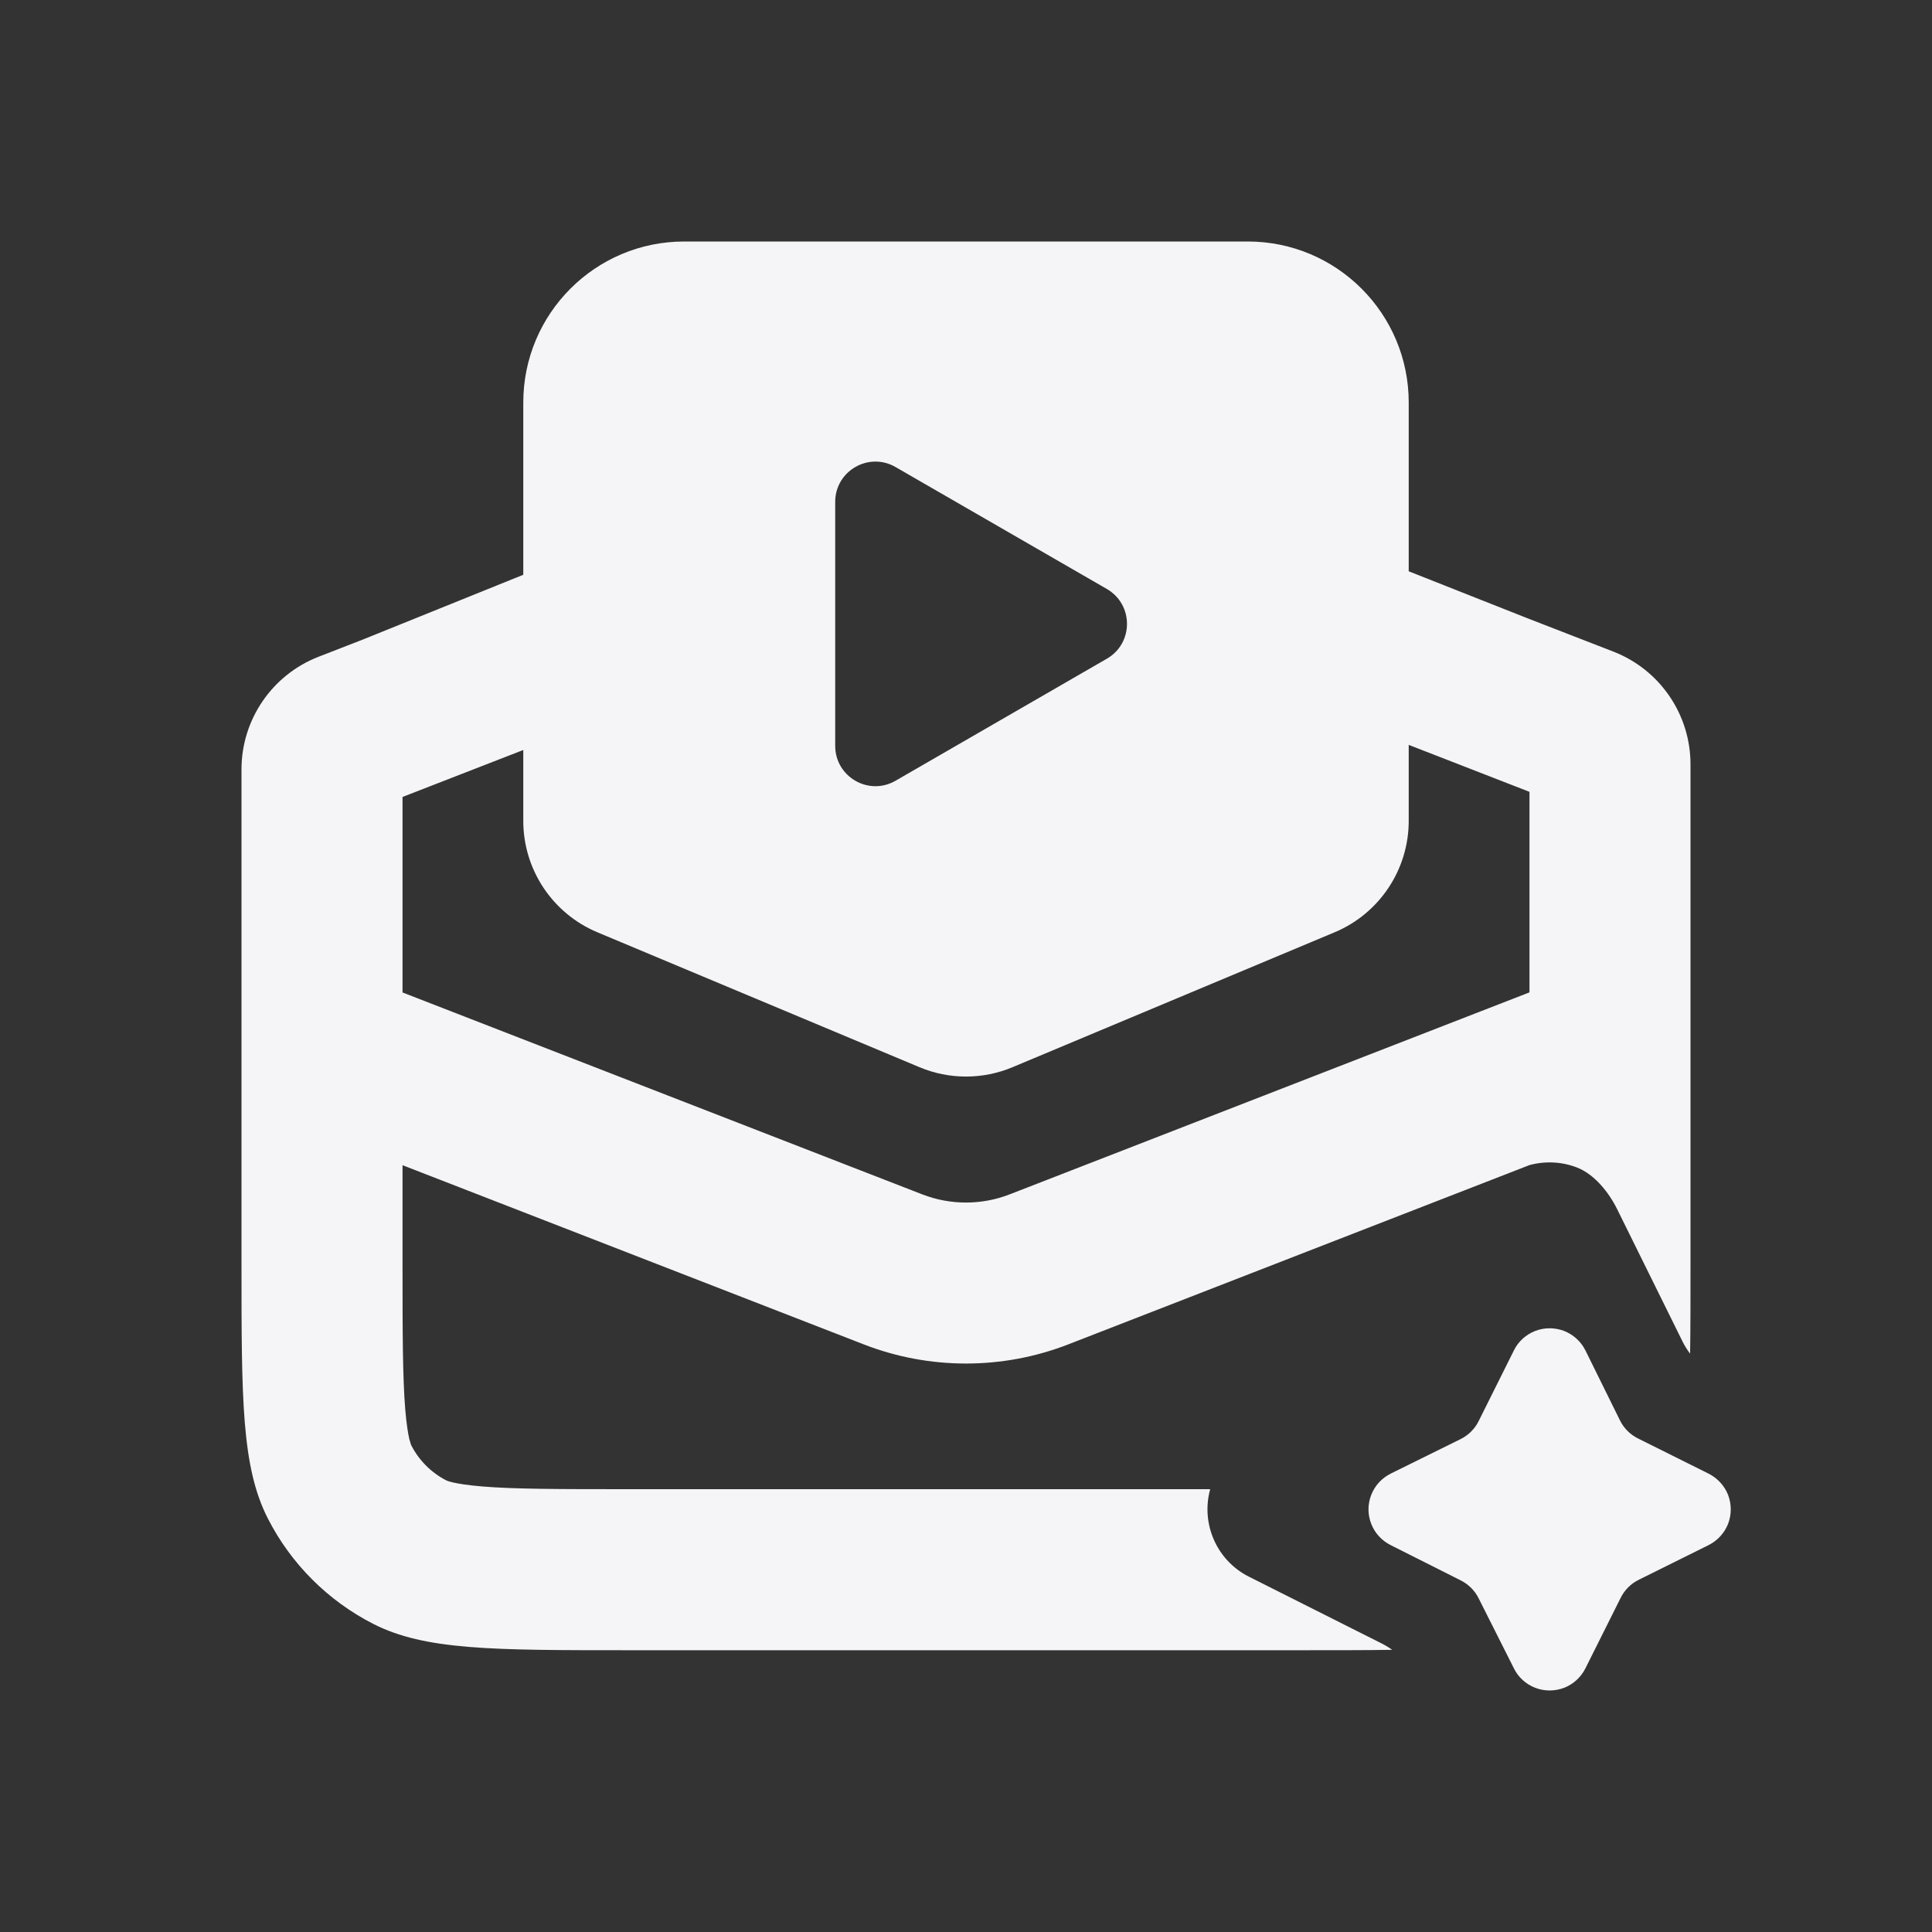
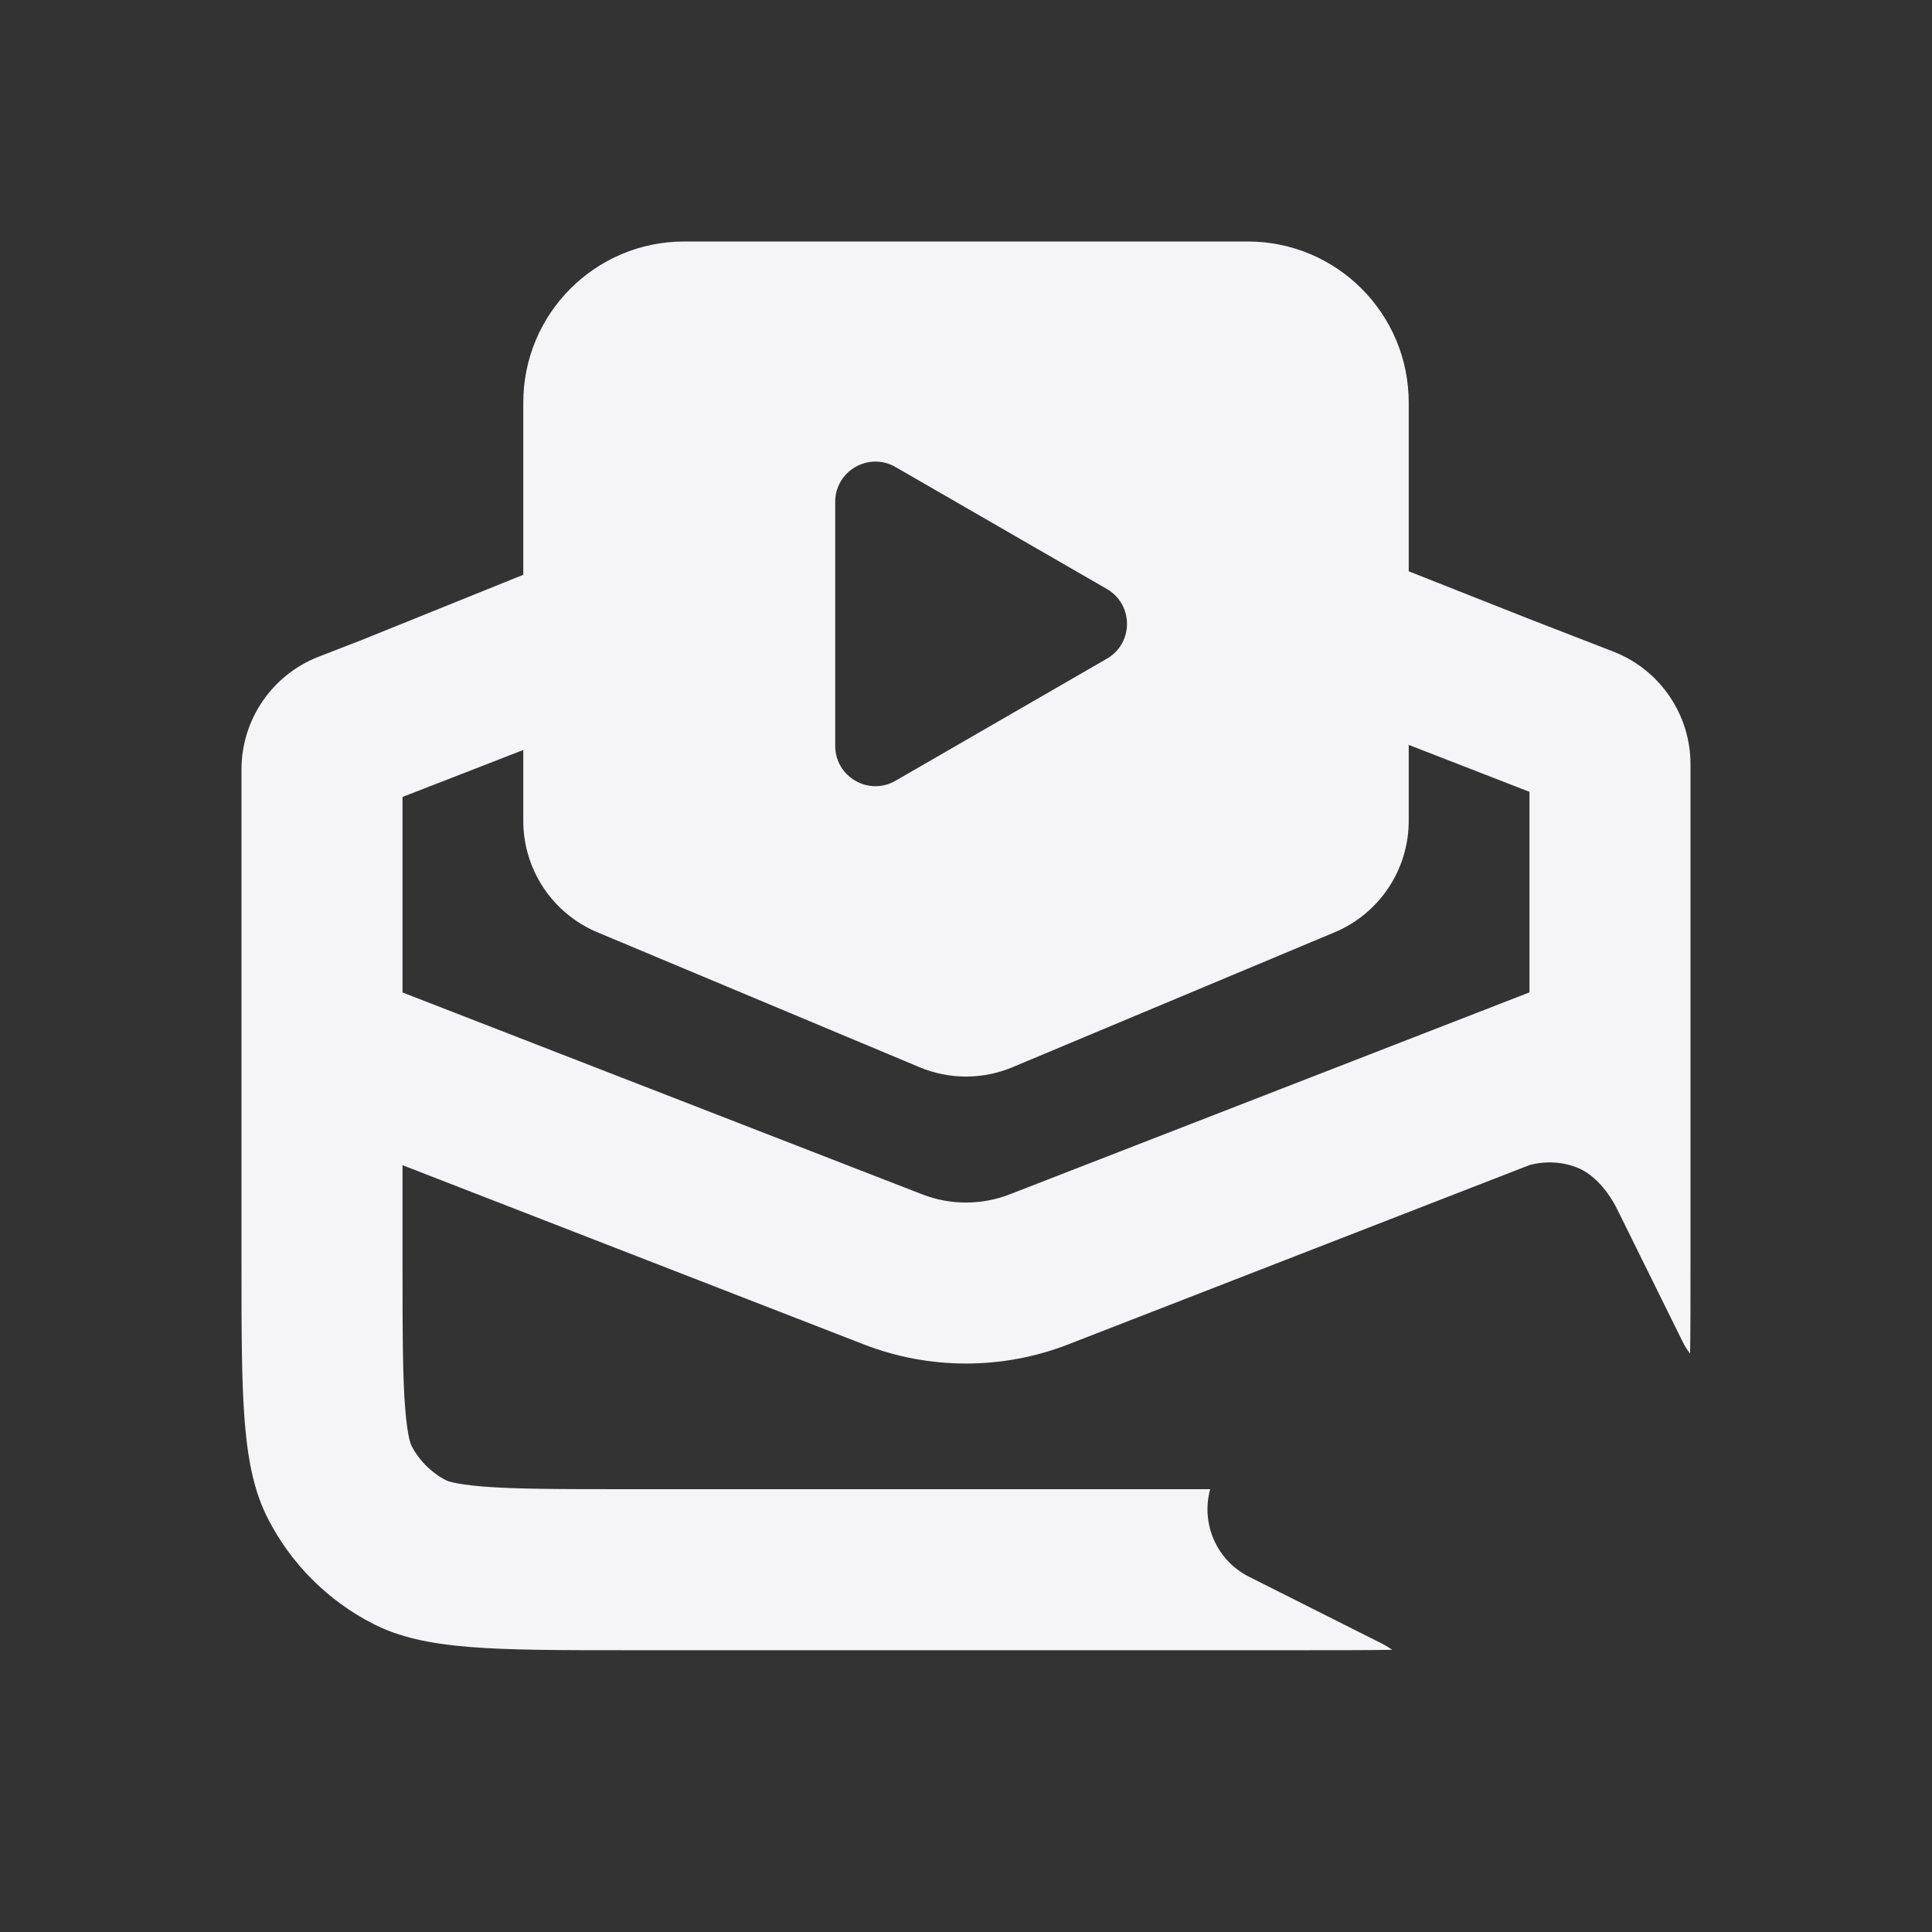
<svg xmlns="http://www.w3.org/2000/svg" width="20" height="20" viewBox="0 0 20 20" fill="none">
  <rect x="0" y="0" width="20" height="20" fill="#333333" stroke="none" />
-   <path fill-rule="evenodd" clip-rule="evenodd" d="M7.083 2.5C6.163 2.5 5.417 3.246 5.417 4.167V5.95L3.75 6.623L3.297 6.799C2.817 6.986 2.5 7.449 2.5 7.964V13.083C2.5 14.483 2.5 15.183 2.772 15.718C3.012 16.189 3.395 16.571 3.865 16.811C4.4 17.083 5.1 17.083 6.5 17.083H13.5C13.843 17.083 14.145 17.083 14.412 17.079C14.377 17.054 14.341 17.032 14.303 17.013L12.937 16.326C12.761 16.24 12.624 16.091 12.553 15.908C12.492 15.751 12.483 15.578 12.528 15.416H6.5C5.772 15.416 5.327 15.415 4.994 15.388C4.838 15.375 4.745 15.359 4.688 15.346C4.66 15.34 4.644 15.334 4.635 15.331C4.626 15.328 4.622 15.326 4.622 15.326C4.465 15.246 4.337 15.118 4.257 14.961C4.257 14.961 4.255 14.957 4.252 14.948C4.249 14.94 4.244 14.923 4.237 14.896C4.224 14.839 4.208 14.745 4.195 14.589C4.168 14.256 4.167 13.811 4.167 13.083V12.062L8.944 13.918C9.623 14.181 10.377 14.181 11.056 13.918L15.833 12.061C15.995 12.017 16.168 12.025 16.325 12.086C16.507 12.157 16.656 12.345 16.742 12.52L17.417 13.886C17.439 13.931 17.465 13.973 17.496 14.013C17.5 13.741 17.5 13.434 17.5 13.083V7.912C17.5 7.396 17.183 6.933 16.703 6.746L15.804 6.397L14.583 5.914V4.167C14.583 3.246 13.837 2.5 12.917 2.5H7.083ZM14.583 7.711V8.498C14.583 9.001 14.281 9.456 13.816 9.651L10.483 11.047C10.174 11.177 9.826 11.177 9.517 11.047L6.184 9.651C5.719 9.456 5.417 9.001 5.417 8.498V7.764L4.167 8.25V10.274L9.547 12.364C9.838 12.477 10.161 12.477 10.452 12.364L15.833 10.273V8.197L14.583 7.711ZM11.458 6.819C11.736 6.659 11.736 6.258 11.458 6.097L9.271 4.835C8.993 4.674 8.646 4.875 8.646 5.195L8.646 7.721C8.646 8.042 8.993 8.243 9.271 8.082L11.458 6.819Z" fill="#F5F5F7" />
-   <path d="M15.307 16.546C15.267 16.465 15.201 16.4 15.121 16.36L14.398 15.996C14.305 15.95 14.232 15.871 14.195 15.775C14.157 15.678 14.157 15.572 14.195 15.475C14.232 15.379 14.305 15.3 14.398 15.254L15.121 14.897C15.201 14.857 15.267 14.792 15.307 14.711C15.307 14.711 15.625 14.074 15.671 13.981C15.716 13.888 15.795 13.816 15.892 13.778C15.988 13.741 16.095 13.741 16.192 13.778C16.288 13.816 16.367 13.888 16.413 13.981L16.77 14.704C16.81 14.785 16.875 14.85 16.955 14.89L17.685 15.254C17.778 15.3 17.851 15.379 17.889 15.475C17.926 15.572 17.926 15.678 17.889 15.775C17.851 15.871 17.778 15.95 17.685 15.996L16.962 16.355C16.882 16.395 16.817 16.46 16.777 16.541L16.413 17.269C16.367 17.362 16.288 17.434 16.192 17.472C16.095 17.509 15.988 17.509 15.892 17.472C15.795 17.434 15.716 17.362 15.671 17.269L15.307 16.546Z" fill="#F5F5F7" />
+   <path fill-rule="evenodd" clip-rule="evenodd" d="M7.083 2.5C6.163 2.5 5.417 3.246 5.417 4.167V5.95L3.75 6.623L3.297 6.799C2.817 6.986 2.5 7.449 2.5 7.964V13.083C2.5 14.483 2.5 15.183 2.772 15.718C3.012 16.189 3.395 16.571 3.865 16.811C4.4 17.083 5.1 17.083 6.5 17.083H13.5C13.843 17.083 14.145 17.083 14.412 17.079C14.377 17.054 14.341 17.032 14.303 17.013L12.937 16.326C12.761 16.24 12.624 16.091 12.553 15.908C12.492 15.751 12.483 15.578 12.528 15.416H6.5C5.772 15.416 5.327 15.415 4.994 15.388C4.838 15.375 4.745 15.359 4.688 15.346C4.66 15.34 4.644 15.334 4.635 15.331C4.626 15.328 4.622 15.326 4.622 15.326C4.465 15.246 4.337 15.118 4.257 14.961C4.257 14.961 4.255 14.957 4.252 14.948C4.249 14.94 4.244 14.923 4.237 14.896C4.224 14.839 4.208 14.745 4.195 14.589C4.168 14.256 4.167 13.811 4.167 13.083V12.062L8.944 13.918C9.623 14.181 10.377 14.181 11.056 13.918L15.833 12.061C15.995 12.017 16.168 12.025 16.325 12.086C16.507 12.157 16.656 12.345 16.742 12.52L17.417 13.886C17.439 13.931 17.465 13.973 17.496 14.013C17.5 13.741 17.5 13.434 17.5 13.083V7.912C17.5 7.396 17.183 6.933 16.703 6.746L15.804 6.397L14.583 5.914V4.167C14.583 3.246 13.837 2.5 12.917 2.5H7.083ZM14.583 7.711V8.498C14.583 9.001 14.281 9.456 13.816 9.651L10.483 11.047C10.174 11.177 9.826 11.177 9.517 11.047L6.184 9.651C5.719 9.456 5.417 9.001 5.417 8.498V7.764L4.167 8.25V10.274L9.547 12.364C9.838 12.477 10.161 12.477 10.452 12.364L15.833 10.273V8.197L14.583 7.711ZM11.458 6.819C11.736 6.659 11.736 6.258 11.458 6.097L9.271 4.835C8.993 4.674 8.646 4.875 8.646 5.195L8.646 7.721C8.646 8.042 8.993 8.243 9.271 8.082Z" fill="#F5F5F7" />
</svg>